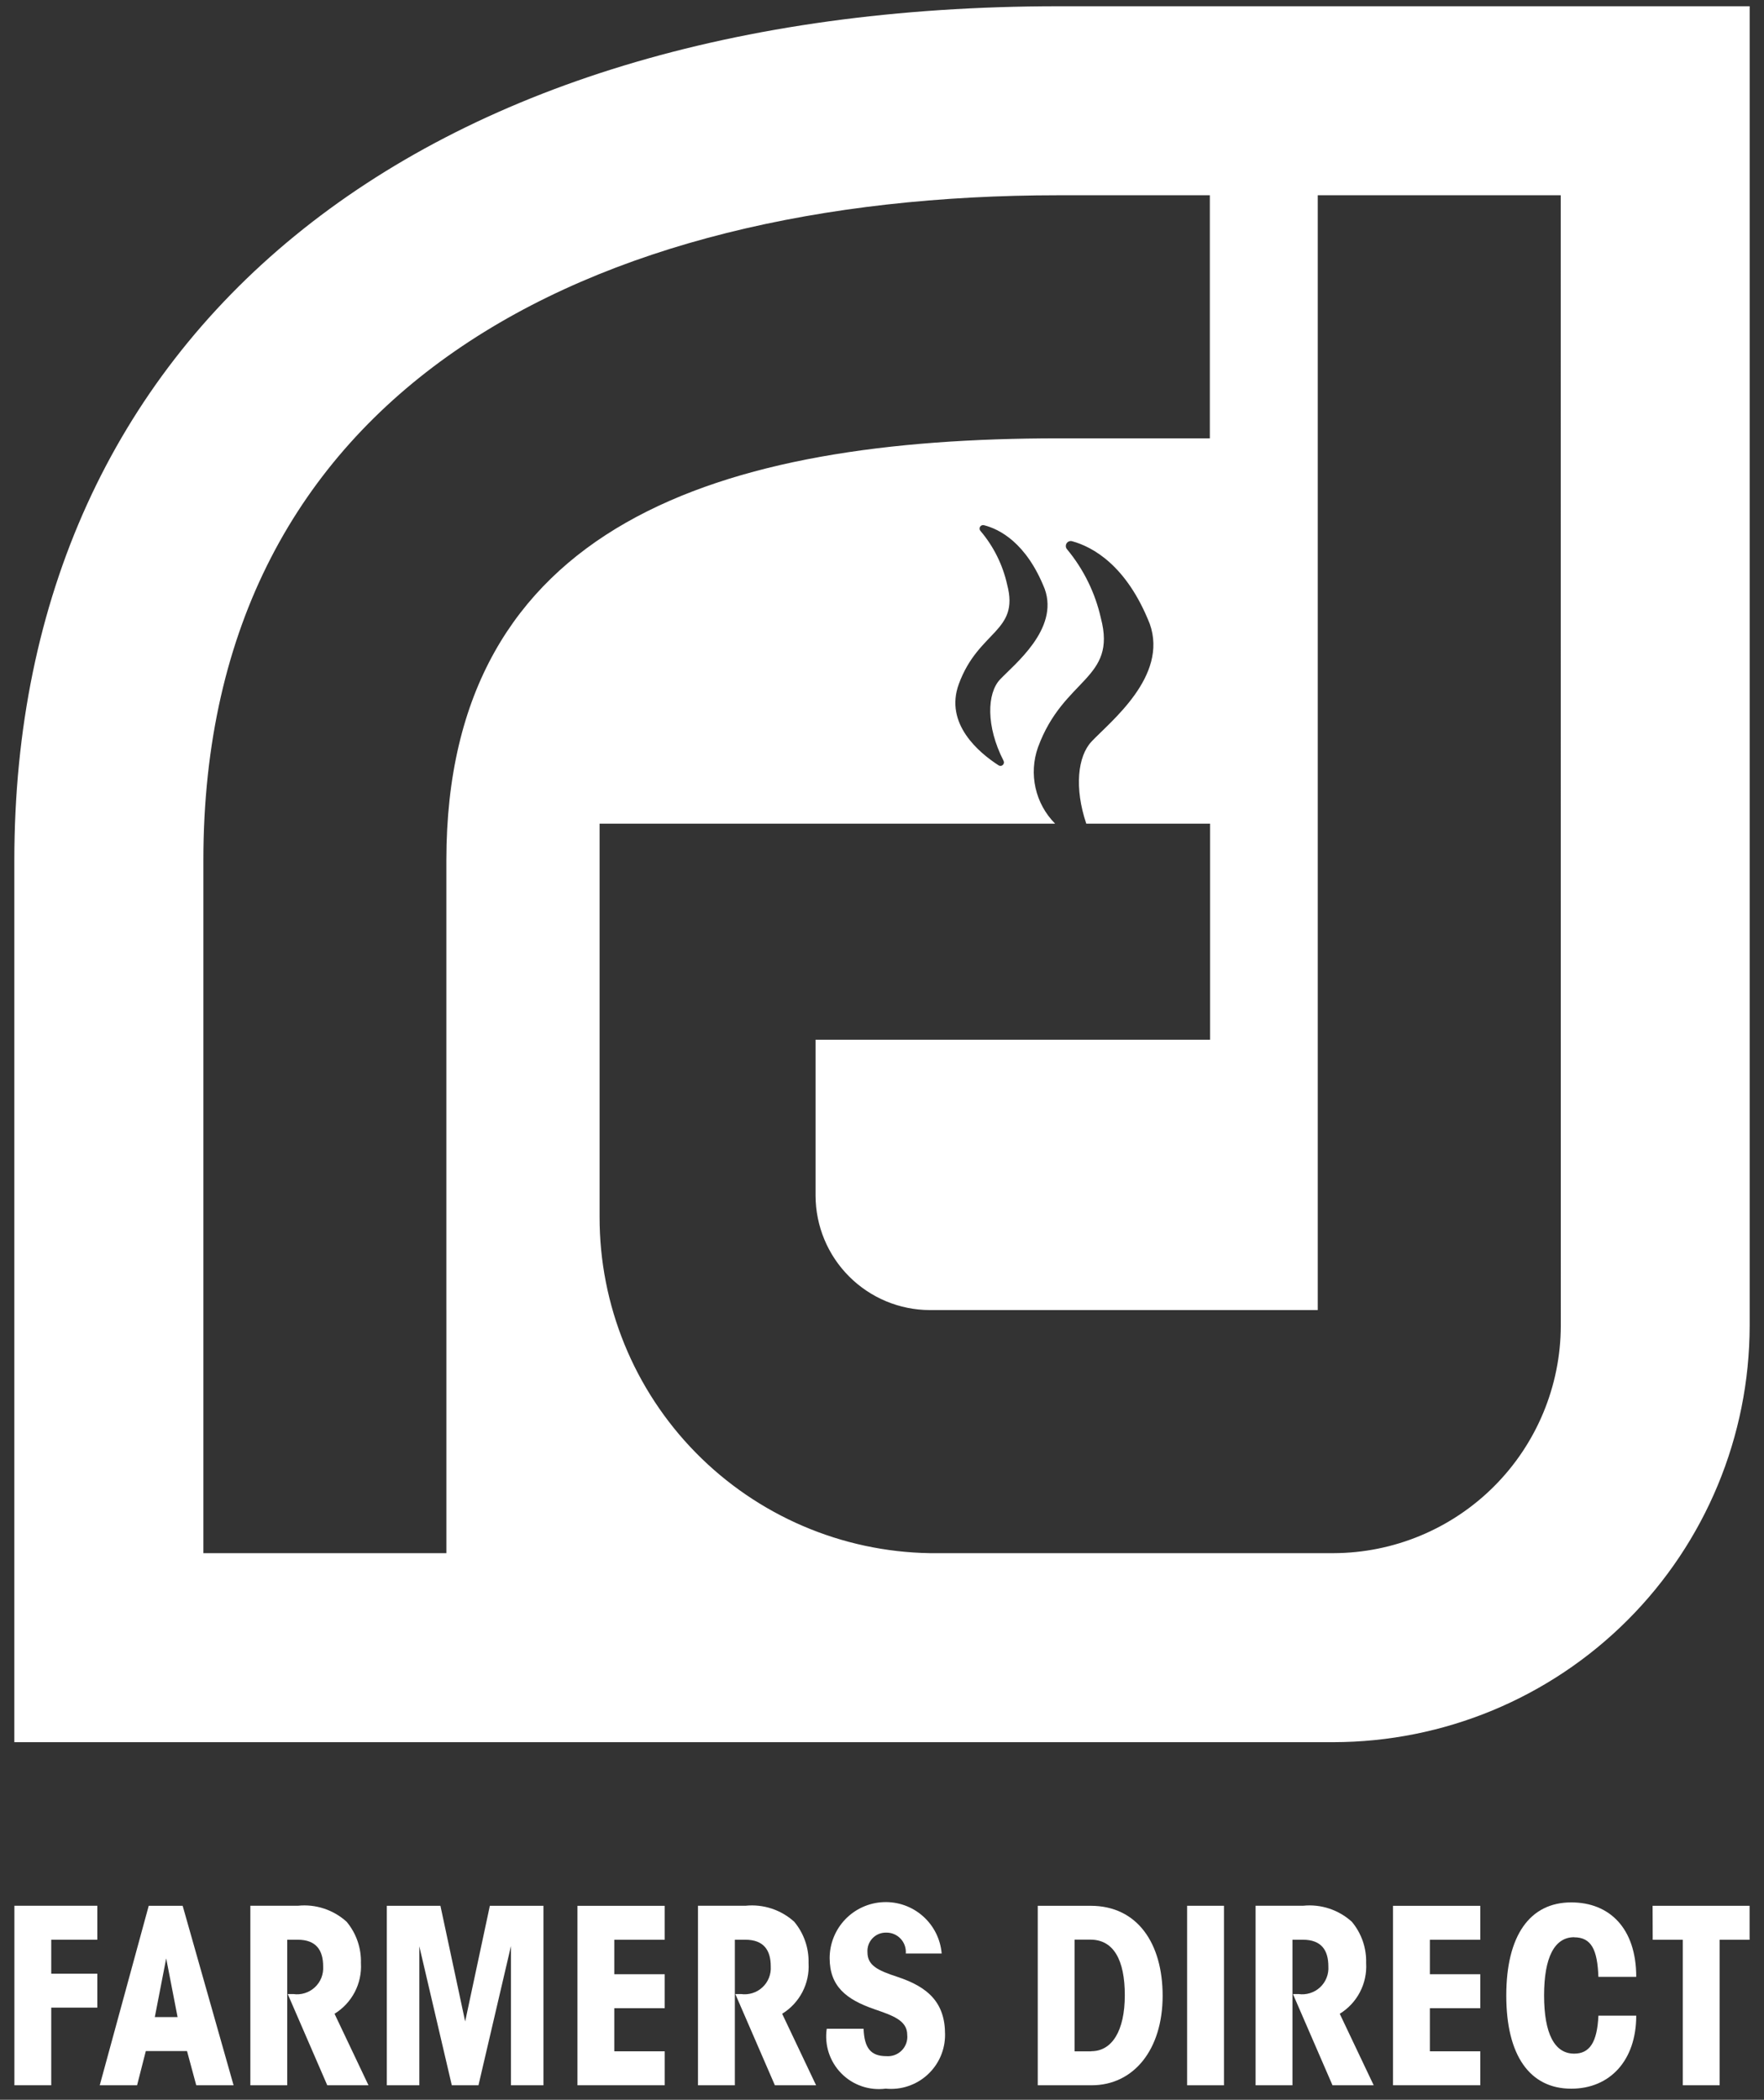
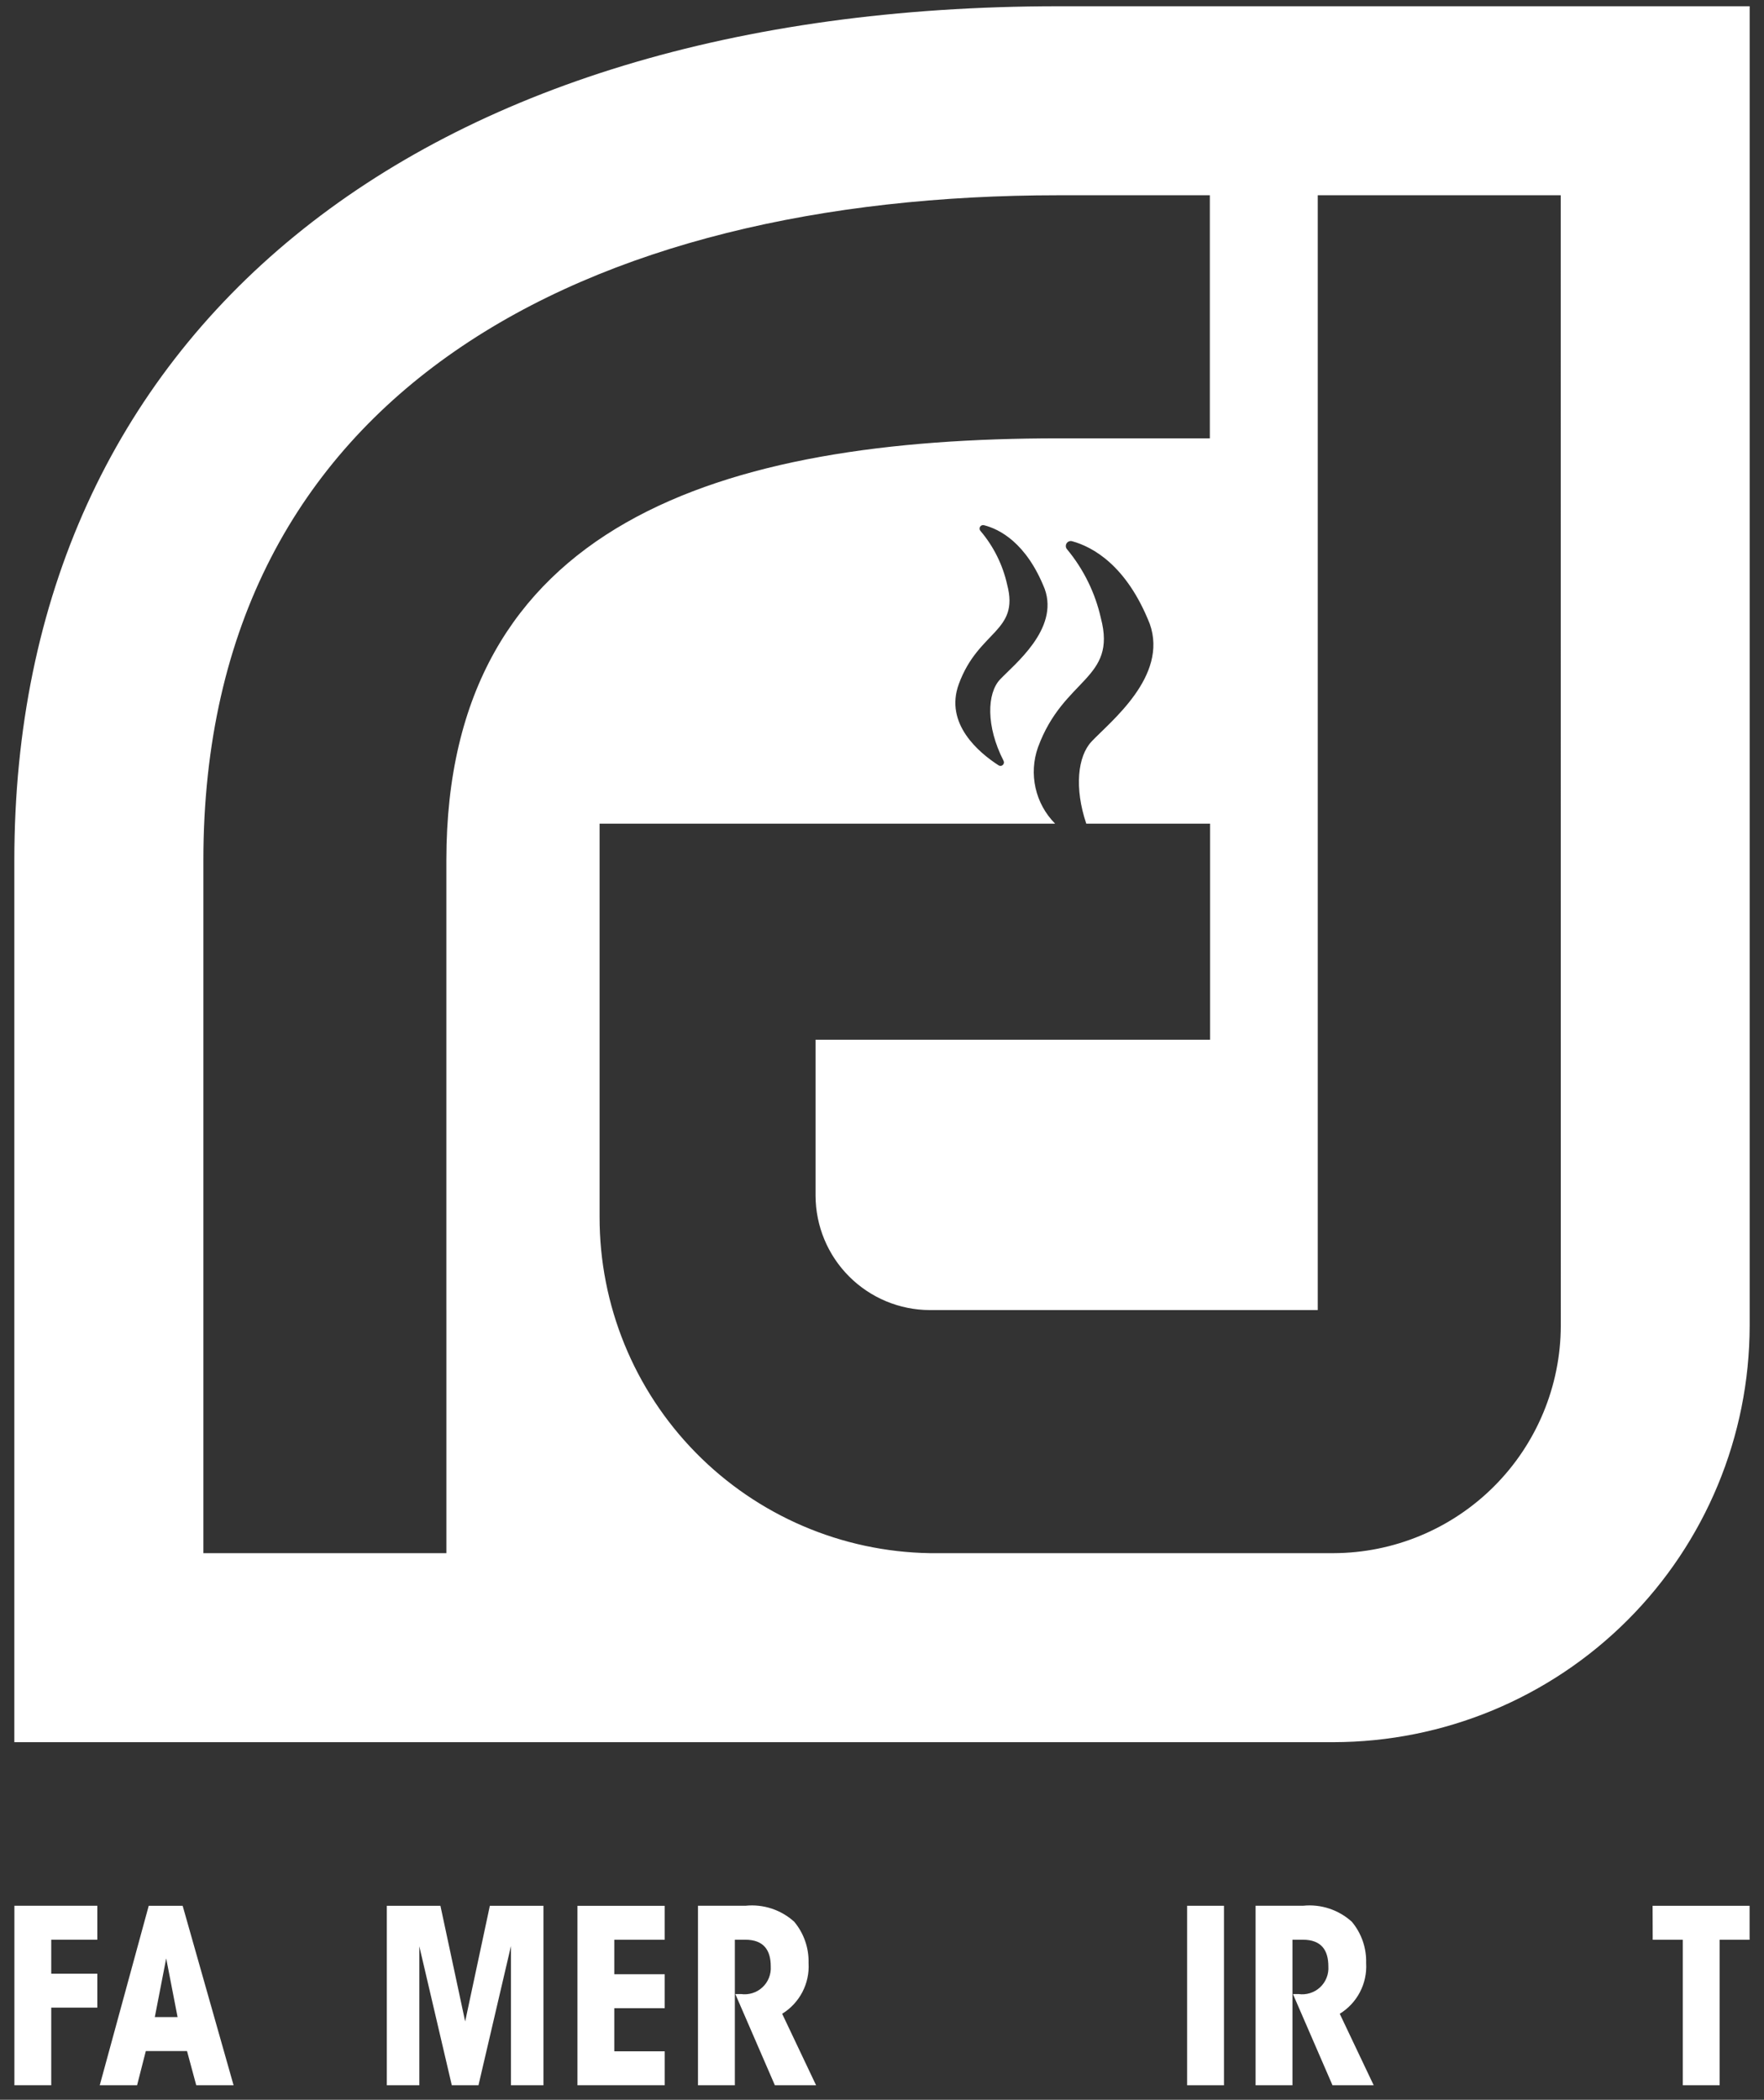
<svg xmlns="http://www.w3.org/2000/svg" width="79" height="94" viewBox="0 0 79 94" fill="none">
  <rect x="0" y="0" width="79" height="94" fill="#333333" stroke="none" />
  <path d="M47.406 0.28C18.564 0.28 0.642 14.931 0.642 38.516V77.991H59.719C64.66 77.985 69.398 76.02 72.892 72.525C76.386 69.031 78.352 64.293 78.358 59.352V0.28H47.406ZM19.991 58.648V69.53H9.108V38.516C9.108 17.452 26.342 8.741 47.408 8.741H54.182V19.623H47.406C32.289 19.623 19.99 23.399 19.99 38.516V58.648H19.991ZM44.942 34.054C44.959 34.084 44.965 34.12 44.96 34.155C44.954 34.189 44.937 34.221 44.911 34.245C44.886 34.269 44.853 34.283 44.818 34.286C44.783 34.289 44.748 34.279 44.719 34.26C43.863 33.709 42.285 32.409 42.94 30.623C43.822 28.217 45.667 28.297 45.105 26.172C44.908 25.287 44.499 24.463 43.913 23.772C43.889 23.747 43.874 23.716 43.87 23.682C43.866 23.648 43.873 23.614 43.89 23.585C43.907 23.555 43.933 23.532 43.965 23.519C43.996 23.505 44.031 23.503 44.064 23.511C44.751 23.684 45.964 24.287 46.789 26.37C47.43 28.17 45.426 29.738 44.784 30.42C44.204 31.036 44.149 32.503 44.941 34.052M69.9 59.352C69.892 62.049 68.817 64.634 66.909 66.541C65.001 68.448 62.416 69.523 59.719 69.53H45.29H41.642C37.693 69.466 33.928 67.85 31.16 65.032C28.392 62.215 26.845 58.421 26.852 54.472V36.872H47.252C46.816 36.432 46.512 35.879 46.377 35.275C46.241 34.671 46.278 34.041 46.485 33.457C47.633 30.328 50.031 30.432 49.301 27.668C49.047 26.538 48.529 25.485 47.791 24.594C47.758 24.558 47.738 24.513 47.733 24.464C47.729 24.416 47.74 24.368 47.766 24.326C47.791 24.285 47.829 24.253 47.874 24.236C47.919 24.218 47.969 24.216 48.016 24.229C48.916 24.476 50.449 25.288 51.492 27.929C52.327 30.276 49.719 32.309 48.885 33.196C48.264 33.856 48.108 35.268 48.648 36.872H54.191V46.545H36.525V53.53C36.529 54.886 37.069 56.185 38.028 57.144C38.986 58.103 40.286 58.644 41.642 58.648H59.015V19.623V8.741H69.897L69.9 59.352Z" fill="white" />
  <path d="M0.645 93.35H2.295V89.875H4.359V88.355H2.295V86.834H4.359V85.314H0.645V93.35Z" fill="white" />
  <path d="M6.661 85.315L4.467 93.351H6.139L6.53 91.82H8.376L8.789 93.351H10.461L8.18 85.315H6.661ZM6.933 90.299L7.443 87.671L7.953 90.299H6.933Z" fill="white" />
-   <path d="M16.164 87.888C16.185 87.211 15.957 86.551 15.524 86.031C15.231 85.765 14.885 85.564 14.509 85.44C14.133 85.316 13.735 85.273 13.341 85.314H11.212V93.35H12.863V86.835H13.332C14.157 86.835 14.472 87.302 14.472 88.029C14.483 88.203 14.456 88.377 14.392 88.54C14.327 88.702 14.227 88.848 14.099 88.966C13.971 89.085 13.818 89.174 13.652 89.225C13.485 89.278 13.309 89.292 13.136 89.267H12.886L14.656 93.35H16.502L14.982 90.15C15.364 89.915 15.676 89.581 15.885 89.183C16.093 88.786 16.19 88.339 16.165 87.891" fill="white" />
  <path d="M20.832 90.494L19.724 85.315H17.324V93.351H18.779V87.129L20.234 93.351H21.428L22.883 87.118V93.351H24.338V85.315H21.938L20.832 90.494Z" fill="white" />
  <path d="M25.861 93.35H29.77V91.83H27.511V89.9H29.769V88.379H27.511V86.837H29.769V85.317H25.861V93.35Z" fill="white" />
  <path d="M36.211 87.888C36.231 87.211 36.003 86.55 35.57 86.031C35.277 85.765 34.931 85.564 34.555 85.44C34.179 85.317 33.781 85.273 33.388 85.314H31.259V93.35H32.91V86.835H33.377C34.203 86.835 34.518 87.302 34.518 88.029C34.529 88.203 34.502 88.377 34.437 88.54C34.373 88.702 34.273 88.848 34.145 88.966C34.017 89.085 33.864 89.174 33.697 89.225C33.531 89.277 33.355 89.291 33.182 89.267H32.932L34.702 93.35H36.548L35.029 90.15C35.411 89.915 35.723 89.581 35.932 89.183C36.14 88.785 36.237 88.339 36.212 87.891" fill="white" />
-   <path d="M40.185 88.496C39.285 88.203 38.849 87.975 38.849 87.396C38.841 87.282 38.857 87.167 38.895 87.06C38.934 86.952 38.995 86.854 39.074 86.771C39.152 86.689 39.248 86.623 39.353 86.579C39.459 86.536 39.572 86.514 39.686 86.517C39.807 86.514 39.927 86.537 40.038 86.584C40.15 86.631 40.25 86.701 40.333 86.789C40.416 86.877 40.479 86.981 40.519 87.095C40.559 87.209 40.575 87.33 40.565 87.451H42.172C42.118 86.806 41.816 86.207 41.331 85.779C40.846 85.351 40.215 85.126 39.568 85.152C38.922 85.178 38.31 85.452 37.86 85.917C37.411 86.383 37.158 87.004 37.155 87.651C37.155 88.911 37.882 89.508 39.175 89.951C39.957 90.223 40.63 90.44 40.63 91.091C40.644 91.218 40.629 91.346 40.587 91.466C40.545 91.587 40.477 91.697 40.388 91.788C40.299 91.879 40.19 91.95 40.071 91.995C39.951 92.039 39.823 92.057 39.696 92.047C38.99 92.047 38.708 91.678 38.675 90.82H37.025C36.972 91.18 37.003 91.549 37.116 91.895C37.23 92.242 37.422 92.558 37.677 92.817C37.933 93.078 38.245 93.275 38.59 93.393C38.935 93.512 39.303 93.549 39.664 93.502C40.003 93.535 40.344 93.498 40.667 93.39C40.99 93.283 41.286 93.109 41.537 92.88C41.788 92.65 41.988 92.371 42.124 92.059C42.259 91.747 42.328 91.41 42.324 91.07C42.324 89.658 41.575 88.952 40.185 88.496Z" fill="white" />
-   <path d="M48.842 85.315H46.475V93.351H48.886C50.775 93.351 52.068 91.751 52.068 89.344C52.068 86.999 50.939 85.316 48.843 85.316M48.875 91.831H48.126V86.831H48.832C49.874 86.831 50.374 87.744 50.374 89.318C50.374 90.918 49.798 91.826 48.874 91.826" fill="white" />
  <path d="M54.815 85.315H53.164V93.351H54.815V85.315Z" fill="white" />
  <path d="M61.182 87.888C61.203 87.211 60.976 86.551 60.542 86.031C60.249 85.765 59.903 85.564 59.527 85.44C59.151 85.316 58.753 85.273 58.359 85.314H56.231V93.35H57.882V86.835H58.349C59.175 86.835 59.49 87.302 59.49 88.029C59.502 88.203 59.475 88.377 59.41 88.54C59.346 88.702 59.246 88.848 59.118 88.966C58.99 89.085 58.837 89.174 58.67 89.225C58.503 89.278 58.327 89.292 58.154 89.267H57.904L59.675 93.35H61.52L60 90.15C60.383 89.915 60.695 89.581 60.903 89.183C61.111 88.786 61.208 88.339 61.183 87.891" fill="white" />
-   <path d="M62.385 93.35H66.294V91.83H64.036V89.9H66.294V88.379H64.036V86.837H66.294V85.317H62.385V93.35Z" fill="white" />
-   <path d="M70.497 86.727C71.268 86.727 71.54 87.28 71.583 88.497H73.278C73.278 86.325 72.084 85.164 70.368 85.164C68.511 85.164 67.458 86.651 67.458 89.334C67.458 92.017 68.511 93.504 70.368 93.504C72.095 93.504 73.278 92.244 73.278 90.235H71.584C71.529 91.44 71.184 91.935 70.498 91.935C69.618 91.935 69.151 91.035 69.151 89.329C69.151 87.623 69.618 86.723 70.498 86.723" fill="white" />
  <path d="M74.016 86.836H75.362V93.351H77.013V86.836H78.355V85.316H74.011L74.016 86.836Z" fill="white" />
</svg>